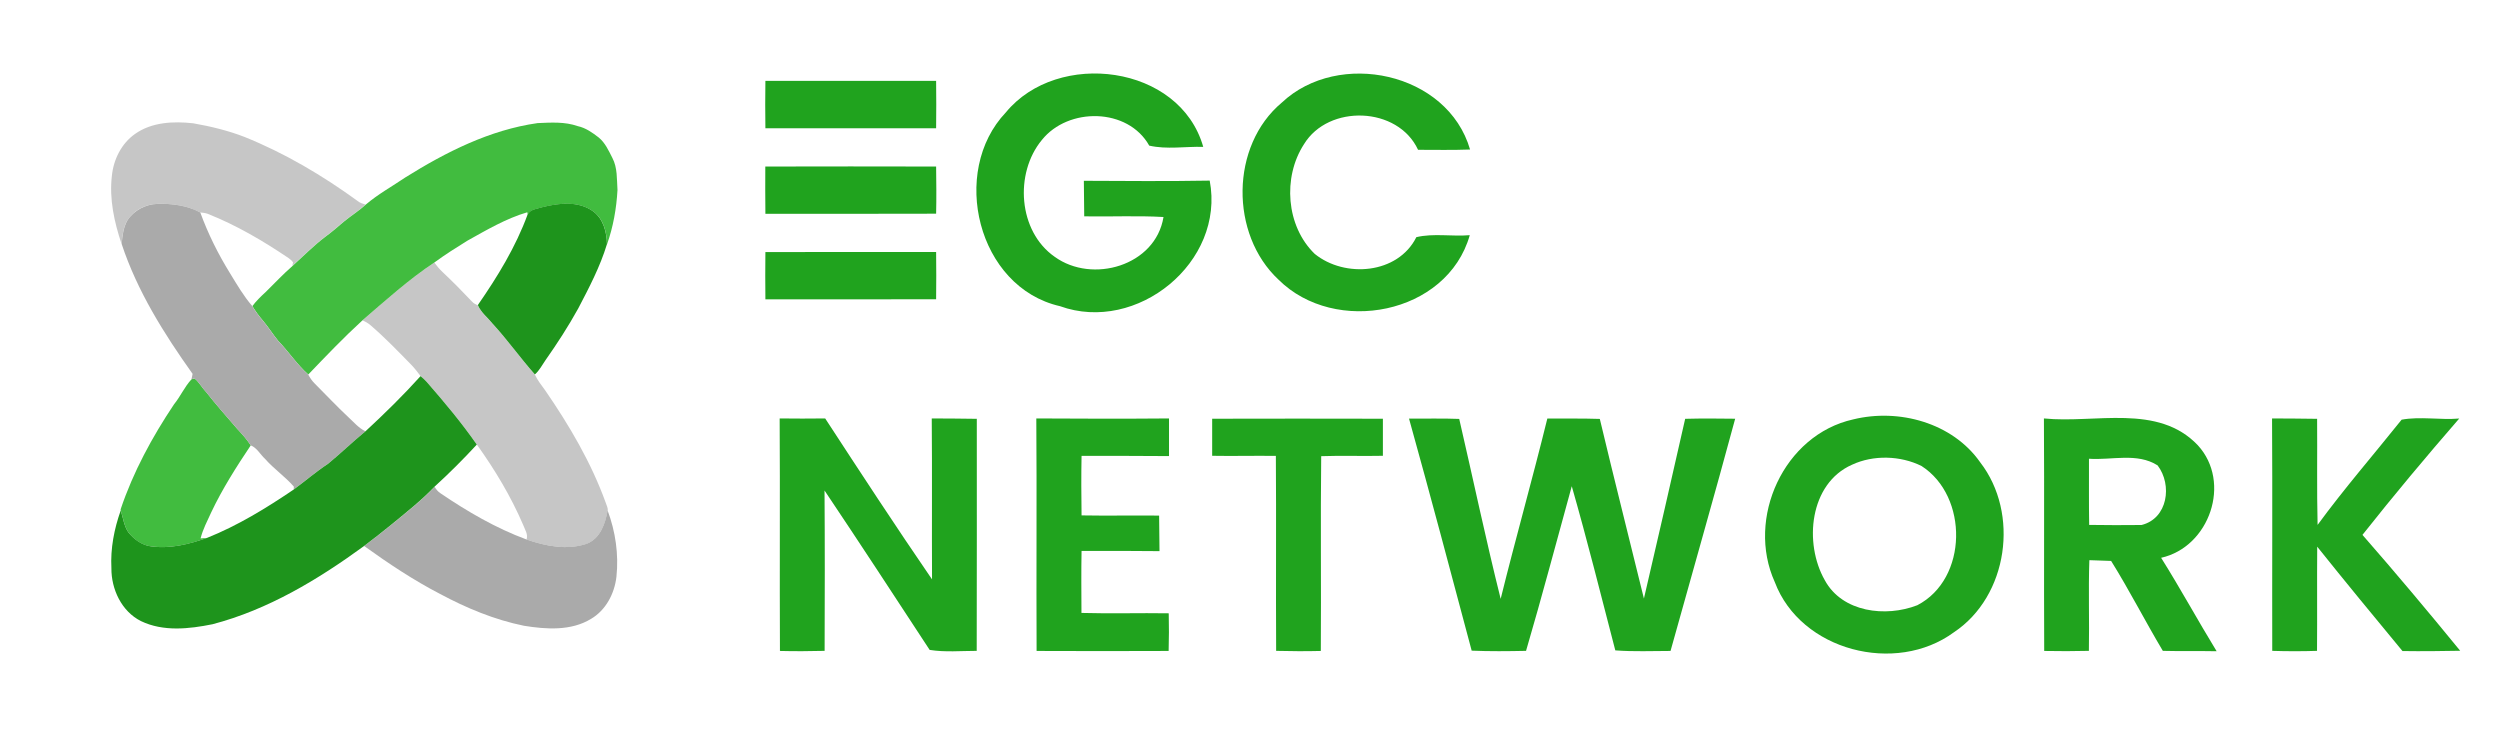
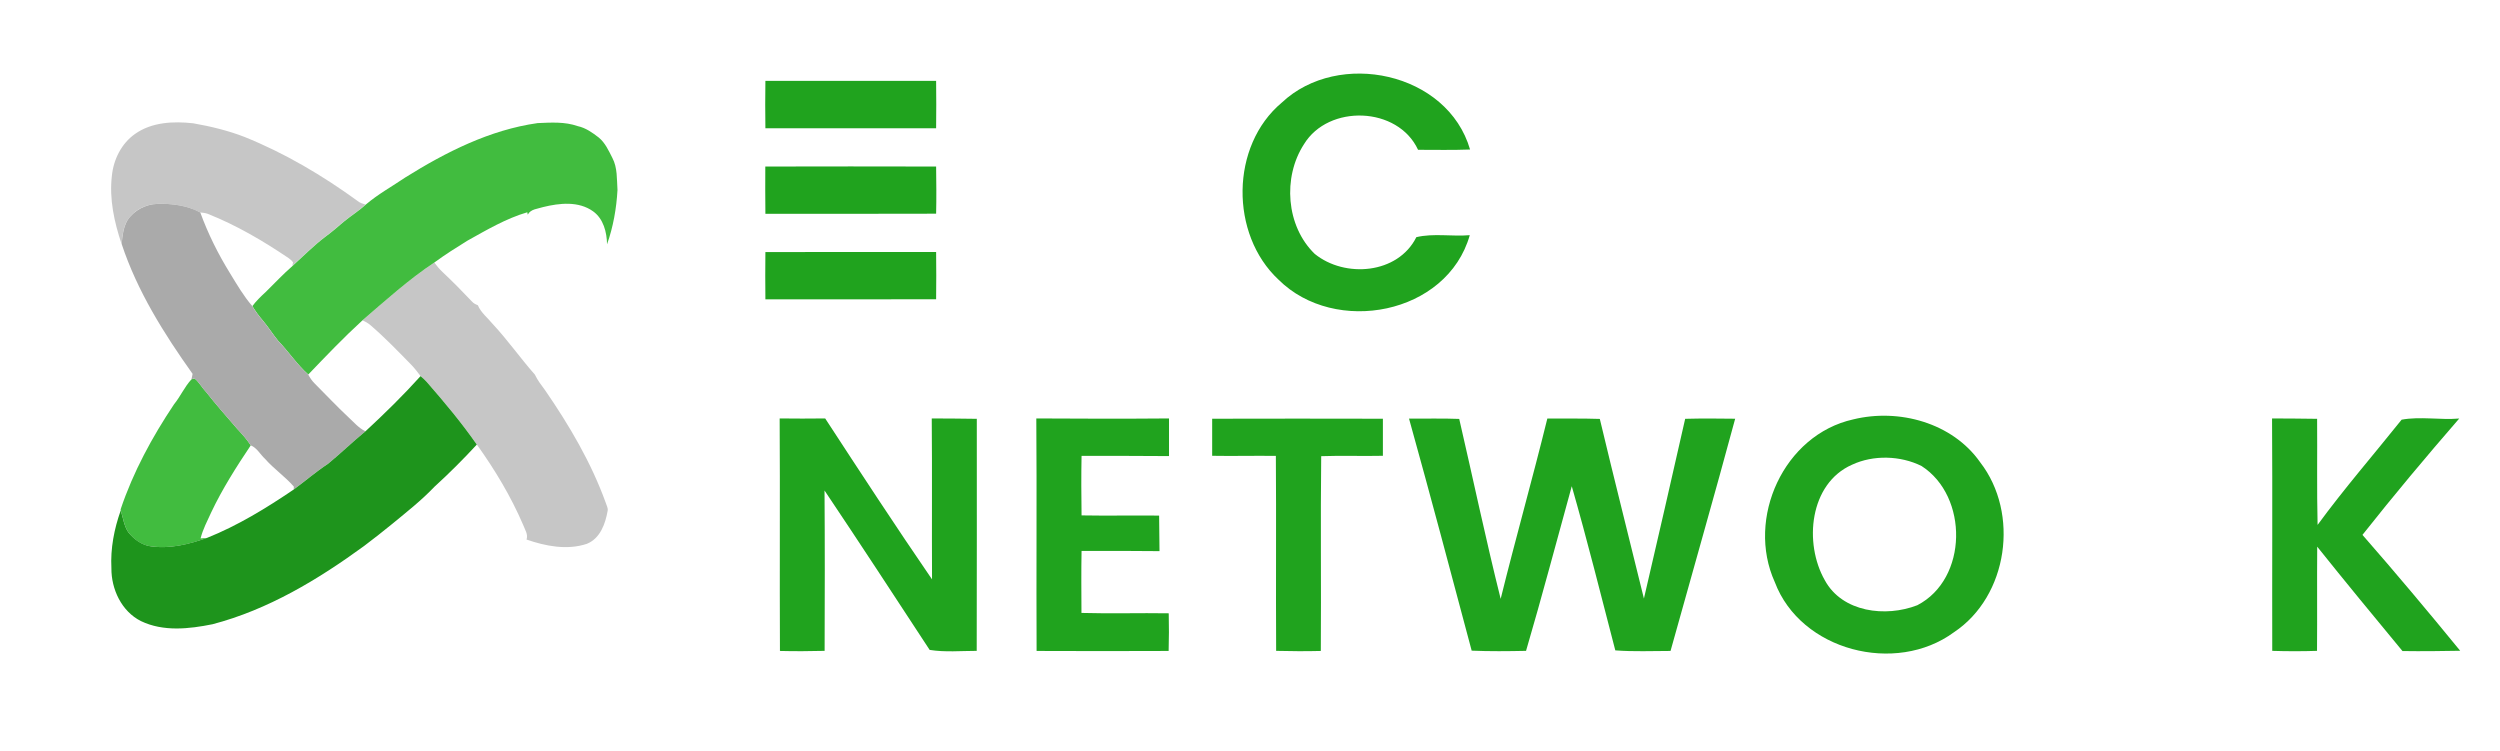
<svg xmlns="http://www.w3.org/2000/svg" version="1.1" id="Layer_1" x="0px" y="0px" viewBox="0 0 263 79" style="enable-background:new 0 0 263 79;" xml:space="preserve">
  <style type="text/css">
	.st0{fill:#20A31E;}
	.st1{fill:#C6C6C6;}
	.st2{fill:#41BC3F;}
	.st3{fill:#AAAAAA;}
	.st4{fill:#1E941C;}
</style>
  <g>
-     <path class="st0" d="M105.82,11.82c5.45-6.63,18.3-5.04,20.76,3.63c-1.88-0.05-3.84,0.29-5.68-0.13c-2.24-4-8.52-4.07-11.3-0.59   c-2.89,3.5-2.5,9.61,1.36,12.29c3.94,2.85,10.6,0.96,11.44-4.19c-2.78-0.16-5.56-0.02-8.34-0.07c-0.01-0.94-0.03-2.81-0.04-3.74   c4.41,0.02,8.82,0.06,13.24-0.02c1.64,8.58-7.66,16.13-15.75,13.21C102.83,30.23,99.88,18.06,105.82,11.82z" />
    <path class="st0" d="M134.85,10.79c5.96-5.61,17.44-3.2,19.8,4.94c-1.82,0.07-3.65,0.03-5.47,0.03c-2.12-4.58-9.42-4.82-12-0.59   c-2.26,3.48-1.89,8.62,1.13,11.54c3.17,2.57,8.75,2.13,10.69-1.76c1.8-0.43,3.76-0.05,5.62-0.21c-2.38,8.37-14.18,10.59-20.12,4.68   C129.38,24.65,129.42,15.33,134.85,10.79z" />
    <path class="st0" d="M80.52,8.51c5.98-0.01,11.97,0,17.96,0c0.02,1.66,0.02,3.32,0,4.98c-5.99,0-11.97,0-17.96,0   C80.5,11.83,80.49,10.17,80.52,8.51z" />
    <path class="st0" d="M80.51,17.52c5.99-0.01,11.98-0.02,17.97,0c0.02,1.65,0.04,3.31,0,4.96c-5.99,0.02-11.97,0.01-17.96,0.01   C80.5,20.83,80.5,19.17,80.51,17.52z" />
-     <path class="st0" d="M80.52,26.52c5.98-0.02,11.97-0.01,17.96-0.01c0.02,1.66,0.02,3.32,0,4.97c-5.98,0.02-11.97,0.01-17.96,0.01   C80.5,29.83,80.5,28.17,80.52,26.52z" />
+     <path class="st0" d="M80.52,26.52c5.98-0.02,11.97-0.01,17.96-0.01c0.02,1.66,0.02,3.32,0,4.97c-5.98,0.02-11.97,0.01-17.96,0.01   C80.5,29.83,80.5,28.17,80.52,26.52" />
    <g>
      <path class="st0" d="M194.96,44.12c4.8-1.18,10.44,0.35,13.36,4.52c4.15,5.36,2.94,14.07-2.76,17.87    c-6.13,4.51-16.12,1.96-18.85-5.27C183.67,54.53,187.66,45.74,194.96,44.12z M194.83,48.89c-4.48,1.98-5.08,8.26-2.86,12.15    c1.84,3.39,6.42,3.92,9.73,2.63c5.34-2.76,5.4-11.47,0.44-14.65C199.92,47.92,197.08,47.84,194.83,48.89z" />
    </g>
    <path class="st0" d="M82.02,44.02c1.59,0.02,3.19,0.02,4.79,0c3.7,5.67,7.41,11.35,11.24,16.93c-0.03-5.64,0.02-11.29-0.03-16.93   c1.58,0,3.16,0.02,4.74,0.04c0,8.13,0.01,16.27-0.01,24.41c-1.65,0-3.32,0.16-4.95-0.1c-3.67-5.6-7.33-11.21-11.06-16.77   c0.04,5.62,0.03,11.25,0.01,16.87c-1.57,0.04-3.13,0.05-4.7,0.01C82.01,60.32,82.07,52.17,82.02,44.02z" />
    <path class="st0" d="M109.02,44.02c4.65,0.03,9.3,0.04,13.96,0c0,0.99,0,2.97,0,3.96c-3.07-0.03-6.13-0.02-9.2-0.02   c-0.04,2.09-0.03,4.17,0,6.26c2.72,0.05,5.44-0.01,8.16,0.02c0.01,0.94,0.03,2.81,0.04,3.74c-2.73-0.03-5.47-0.03-8.2-0.02   c-0.04,2.17-0.02,4.34-0.01,6.52c3.06,0.09,6.12-0.01,9.18,0.04c0.03,1.32,0.03,2.64-0.01,3.96c-4.63,0.02-9.26,0.02-13.89,0   C109.01,60.33,109.08,52.17,109.02,44.02z" />
    <path class="st0" d="M127.52,44.05c5.99-0.02,11.97-0.01,17.96,0c0,0.97,0,2.93,0,3.9c-2.16,0.05-4.33-0.04-6.49,0.04   c-0.08,6.83,0.01,13.66-0.04,20.49c-1.57,0.04-3.14,0.03-4.7-0.01c-0.04-6.84,0.02-13.67-0.03-20.51c-2.24-0.03-4.47,0.03-6.7-0.01   C127.52,46.98,127.52,45.02,127.52,44.05z" />
    <path class="st0" d="M148.23,44.04c1.75,0.01,3.52-0.04,5.28,0.03c1.46,6.31,2.79,12.65,4.36,18.93   c1.57-6.35,3.35-12.63,4.91-18.97c1.84,0.01,3.68-0.02,5.52,0.04c1.5,6.31,3.1,12.6,4.64,18.9c1.47-6.3,2.91-12.6,4.34-18.91   c1.75-0.05,3.5-0.03,5.26-0.01c-2.2,8.16-4.54,16.29-6.8,24.43c-1.94,0-3.88,0.09-5.81-0.06c-1.5-5.76-2.94-11.55-4.58-17.27   c-1.6,5.78-3.12,11.57-4.81,17.32c-1.91,0.04-3.82,0.06-5.72-0.02C152.65,60.3,150.49,52.15,148.23,44.04z" />
    <g>
-       <path class="st0" d="M215.02,44.02c5.36,0.55,12-1.6,16.19,2.82c3.58,3.9,1.24,10.7-3.86,11.84c2.03,3.23,3.85,6.58,5.84,9.83    c-1.89-0.04-3.77,0.01-5.66-0.04c-1.86-3.12-3.52-6.38-5.44-9.46c-0.57-0.02-1.71-0.06-2.29-0.08c-0.11,3.18,0.01,6.36-0.05,9.54    c-1.57,0.04-3.13,0.04-4.7,0.01C215.01,60.32,215.07,52.17,215.02,44.02z M219.76,48.26c0.01,2.32-0.02,4.64,0.02,6.96    c1.83,0.03,3.67,0.03,5.51,0.01c2.76-0.68,3.26-4.21,1.69-6.27C224.83,47.59,222.15,48.43,219.76,48.26z" />
-     </g>
+       </g>
    <path class="st0" d="M239.02,44.02c1.57,0,3.15,0.02,4.74,0.04c0.03,3.72-0.04,7.44,0.05,11.16c2.79-3.81,5.89-7.38,8.84-11.07   c1.97-0.36,4.05,0.05,6.06-0.12c-3.48,4.01-6.89,8.08-10.18,12.24c3.5,4,6.92,8.08,10.28,12.19c-2.02,0.04-4.05,0.06-6.07,0.03   c-3.01-3.64-6.02-7.29-8.97-10.98c-0.03,3.65,0.01,7.31-0.02,10.96c-1.57,0.05-3.14,0.05-4.71,0   C239.02,60.32,239.07,52.17,239.02,44.02z" />
  </g>
  <g>
    <path class="st1" d="M14.22,14.08c1.76-1.24,4.03-1.34,6.1-1.11c1.83,0.32,3.66,0.76,5.39,1.43c4.25,1.71,8.22,4.06,11.92,6.75   c0.24,0.2,0.53,0.28,0.82,0.37c-0.72,0.67-1.57,1.19-2.32,1.81c-0.61,0.53-1.22,1.05-1.87,1.53c-1.25,0.95-2.35,2.06-3.51,3.11   c0.02-0.09,0.06-0.27,0.08-0.36c-0.12-0.2-0.31-0.34-0.49-0.47c-2.68-1.81-5.49-3.46-8.5-4.65c-0.25-0.09-0.52-0.11-0.78-0.14   c-1.38-0.74-2.97-0.95-4.52-0.9c-1.24,0.03-2.46,0.67-3.14,1.72c-0.44,0.75-0.53,1.65-0.61,2.5c-0.77-2.3-1.31-4.74-1.02-7.18   C11.94,16.78,12.78,15.08,14.22,14.08z" />
    <path class="st1" d="M38.13,33.7c2.44-2.12,4.85-4.29,7.56-6.08c0.26,0.36,0.55,0.7,0.88,1.01c1.06,1,2.08,2.03,3.08,3.09   c0.16,0.19,0.39,0.3,0.62,0.39c0.33,0.79,1.03,1.32,1.56,1.97c1.58,1.69,2.91,3.6,4.44,5.33c0.28,0.6,0.69,1.12,1.08,1.65   c2.54,3.69,4.84,7.59,6.37,11.82c0.08,0.27,0.25,0.54,0.21,0.83c-0.24,1.38-0.78,2.93-2.19,3.5c-2.07,0.69-4.34,0.25-6.35-0.45   c0.19-0.54-0.17-1.04-0.35-1.53c-1.28-2.99-2.97-5.8-4.86-8.44c-1.61-2.31-3.42-4.47-5.27-6.59c-0.2-0.22-0.43-0.42-0.65-0.61   c-0.3-0.41-0.61-0.81-0.96-1.18c-1.39-1.42-2.77-2.86-4.28-4.16C38.75,34,38.44,33.84,38.13,33.7z" />
    <path class="st2" d="M56.56,12.95c1.41-0.06,2.86-0.16,4.22,0.32c0.84,0.18,1.55,0.69,2.21,1.2c0.68,0.56,1.04,1.38,1.43,2.14   c0.55,1.04,0.46,2.24,0.54,3.38c-0.11,1.94-0.45,3.88-1.1,5.71c-0.02-1.28-0.38-2.69-1.47-3.47c-1.52-1.09-3.53-0.87-5.24-0.45   c-0.57,0.19-1.32,0.2-1.63,0.8c-0.01-0.06-0.04-0.19-0.05-0.25c-2.24,0.66-4.27,1.86-6.3,2.99c-1.18,0.73-2.35,1.47-3.47,2.29   c-2.7,1.79-5.11,3.97-7.56,6.08c-1.99,1.82-3.85,3.77-5.71,5.71c-1.19-1.06-2.06-2.4-3.16-3.54c-0.57-0.69-1.03-1.45-1.61-2.13   c-0.41-0.48-0.79-0.99-1.11-1.53c0.41-0.55,0.9-1.02,1.4-1.48c0.94-0.92,1.83-1.88,2.82-2.74c1.16-1.05,2.26-2.17,3.51-3.11   c0.65-0.48,1.26-1,1.87-1.53c0.76-0.63,1.6-1.14,2.32-1.81c1.29-1.1,2.78-1.92,4.18-2.87C46.91,16,51.53,13.66,56.56,12.95z" />
    <path class="st2" d="M20.15,39.9c0.08-0.02,0.24-0.07,0.32-0.09c0.5,0.41,0.8,1.01,1.25,1.47c1.02,1.3,2.12,2.54,3.2,3.79   c0.52,0.56,1.04,1.13,1.46,1.78c-1.52,2.27-2.99,4.58-4.16,7.05c-0.41,0.9-0.88,1.78-1.12,2.74c0.23-0.01,0.45-0.03,0.67-0.05   c-1.86,0.67-3.86,1.16-5.86,0.89c-0.98-0.1-1.81-0.73-2.41-1.48c-0.46-0.69-0.54-1.53-0.8-2.3l-0.01-0.12   c1.32-3.93,3.32-7.61,5.62-11.05C18.99,41.7,19.41,40.69,20.15,39.9z" />
    <path class="st3" d="M13.41,23.17c0.68-1.04,1.9-1.68,3.14-1.72c1.54-0.05,3.14,0.16,4.52,0.9c0.81,2.23,1.88,4.38,3.13,6.4   c0.73,1.19,1.43,2.4,2.34,3.45c0.32,0.55,0.7,1.05,1.11,1.53c0.58,0.68,1.04,1.44,1.61,2.13c1.1,1.14,1.98,2.48,3.16,3.54   c0.18,0.33,0.39,0.65,0.66,0.92c1.19,1.19,2.34,2.42,3.57,3.57c0.57,0.52,1.08,1.14,1.79,1.48c-1.34,1.11-2.6,2.32-3.95,3.43   c-1.25,0.82-2.38,1.8-3.59,2.69c0-0.07,0.01-0.22,0.01-0.3c-0.92-1.06-2.1-1.86-3.03-2.92c-0.51-0.47-0.85-1.16-1.51-1.42   c-0.41-0.65-0.94-1.21-1.46-1.78c-1.08-1.25-2.18-2.49-3.2-3.79c-0.45-0.46-0.75-1.07-1.25-1.47c-0.08,0.02-0.24,0.07-0.32,0.09   c0.04-0.19,0.1-0.38,0.12-0.57c-3.01-4.23-5.82-8.7-7.46-13.66C12.88,24.82,12.97,23.93,13.41,23.17z" />
-     <path class="st3" d="M41.29,55.11c1.52-1.25,3.08-2.47,4.43-3.9c0.16,0.27,0.36,0.52,0.63,0.69c2.83,1.92,5.81,3.66,9.03,4.85   c2.01,0.7,4.27,1.15,6.35,0.45c1.42-0.56,1.95-2.12,2.19-3.5c0.83,2.21,1.18,4.62,0.93,6.97c-0.2,1.77-1.11,3.52-2.68,4.44   c-2.1,1.28-4.71,1.1-7.05,0.72c-3.1-0.63-6.05-1.86-8.83-3.35c-2.8-1.45-5.42-3.2-7.98-5.04C39.32,56.69,40.31,55.91,41.29,55.11z" />
-     <path class="st4" d="M57.14,21.77c1.71-0.42,3.72-0.64,5.24,0.45c1.09,0.79,1.45,2.19,1.47,3.47c-0.72,2.37-1.88,4.58-3.02,6.76   c-1.04,1.88-2.21,3.69-3.45,5.45c-0.35,0.51-0.64,1.08-1.11,1.49c-1.54-1.73-2.87-3.63-4.44-5.33c-0.52-0.65-1.23-1.18-1.56-1.97   c2.07-2.98,3.99-6.12,5.24-9.54C55.82,21.98,56.57,21.96,57.14,21.77z" />
    <path class="st4" d="M44.24,39.57c0.23,0.19,0.45,0.39,0.65,0.61c1.85,2.12,3.66,4.28,5.27,6.59c-1.42,1.54-2.9,3.02-4.45,4.43   c-1.36,1.43-2.91,2.65-4.43,3.9c-0.98,0.8-1.97,1.58-2.98,2.34c-4.84,3.53-10.1,6.7-15.94,8.23c-2.47,0.5-5.18,0.8-7.53-0.33   c-2.04-1.02-3.13-3.36-3.11-5.57c-0.11-2.07,0.29-4.13,0.98-6.07c0.25,0.77,0.34,1.62,0.8,2.3c0.6,0.74,1.44,1.37,2.41,1.48   c1.99,0.27,3.99-0.23,5.86-0.89c3.25-1.3,6.25-3.14,9.14-5.1c1.2-0.88,2.34-1.87,3.59-2.69c1.35-1.11,2.6-2.32,3.95-3.43   C40.45,43.52,42.41,41.6,44.24,39.57z" />
  </g>
</svg>